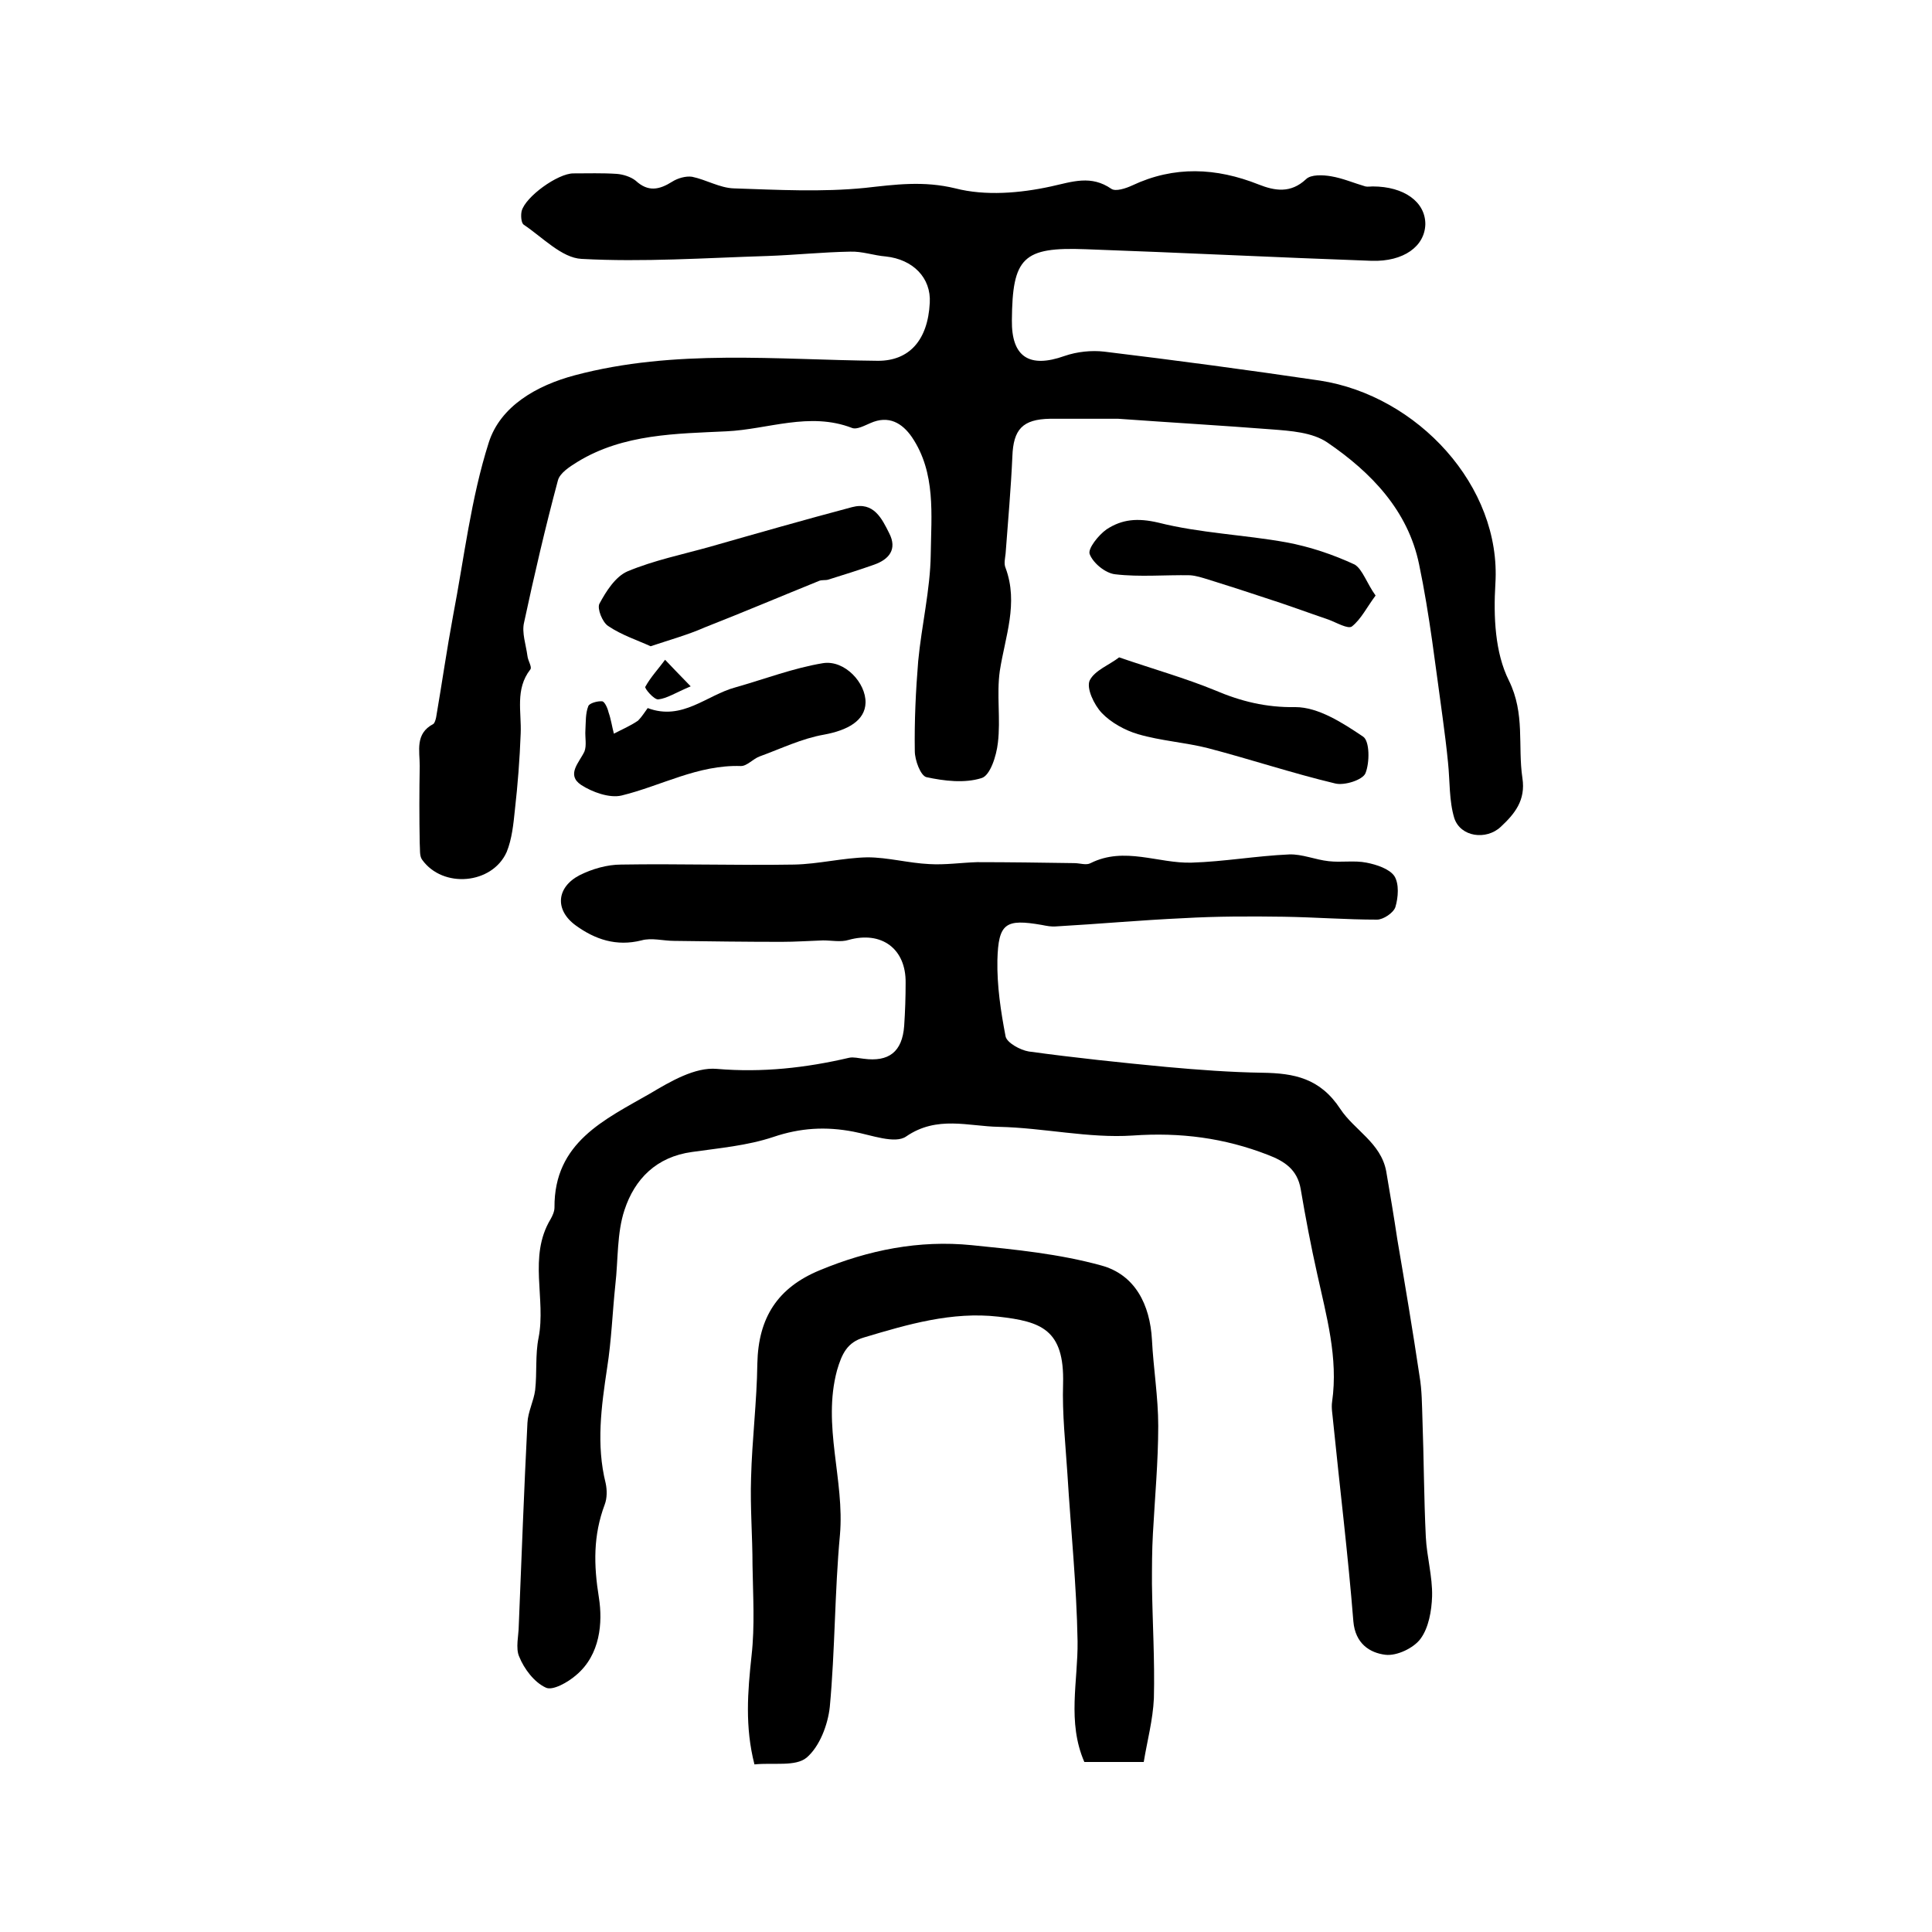
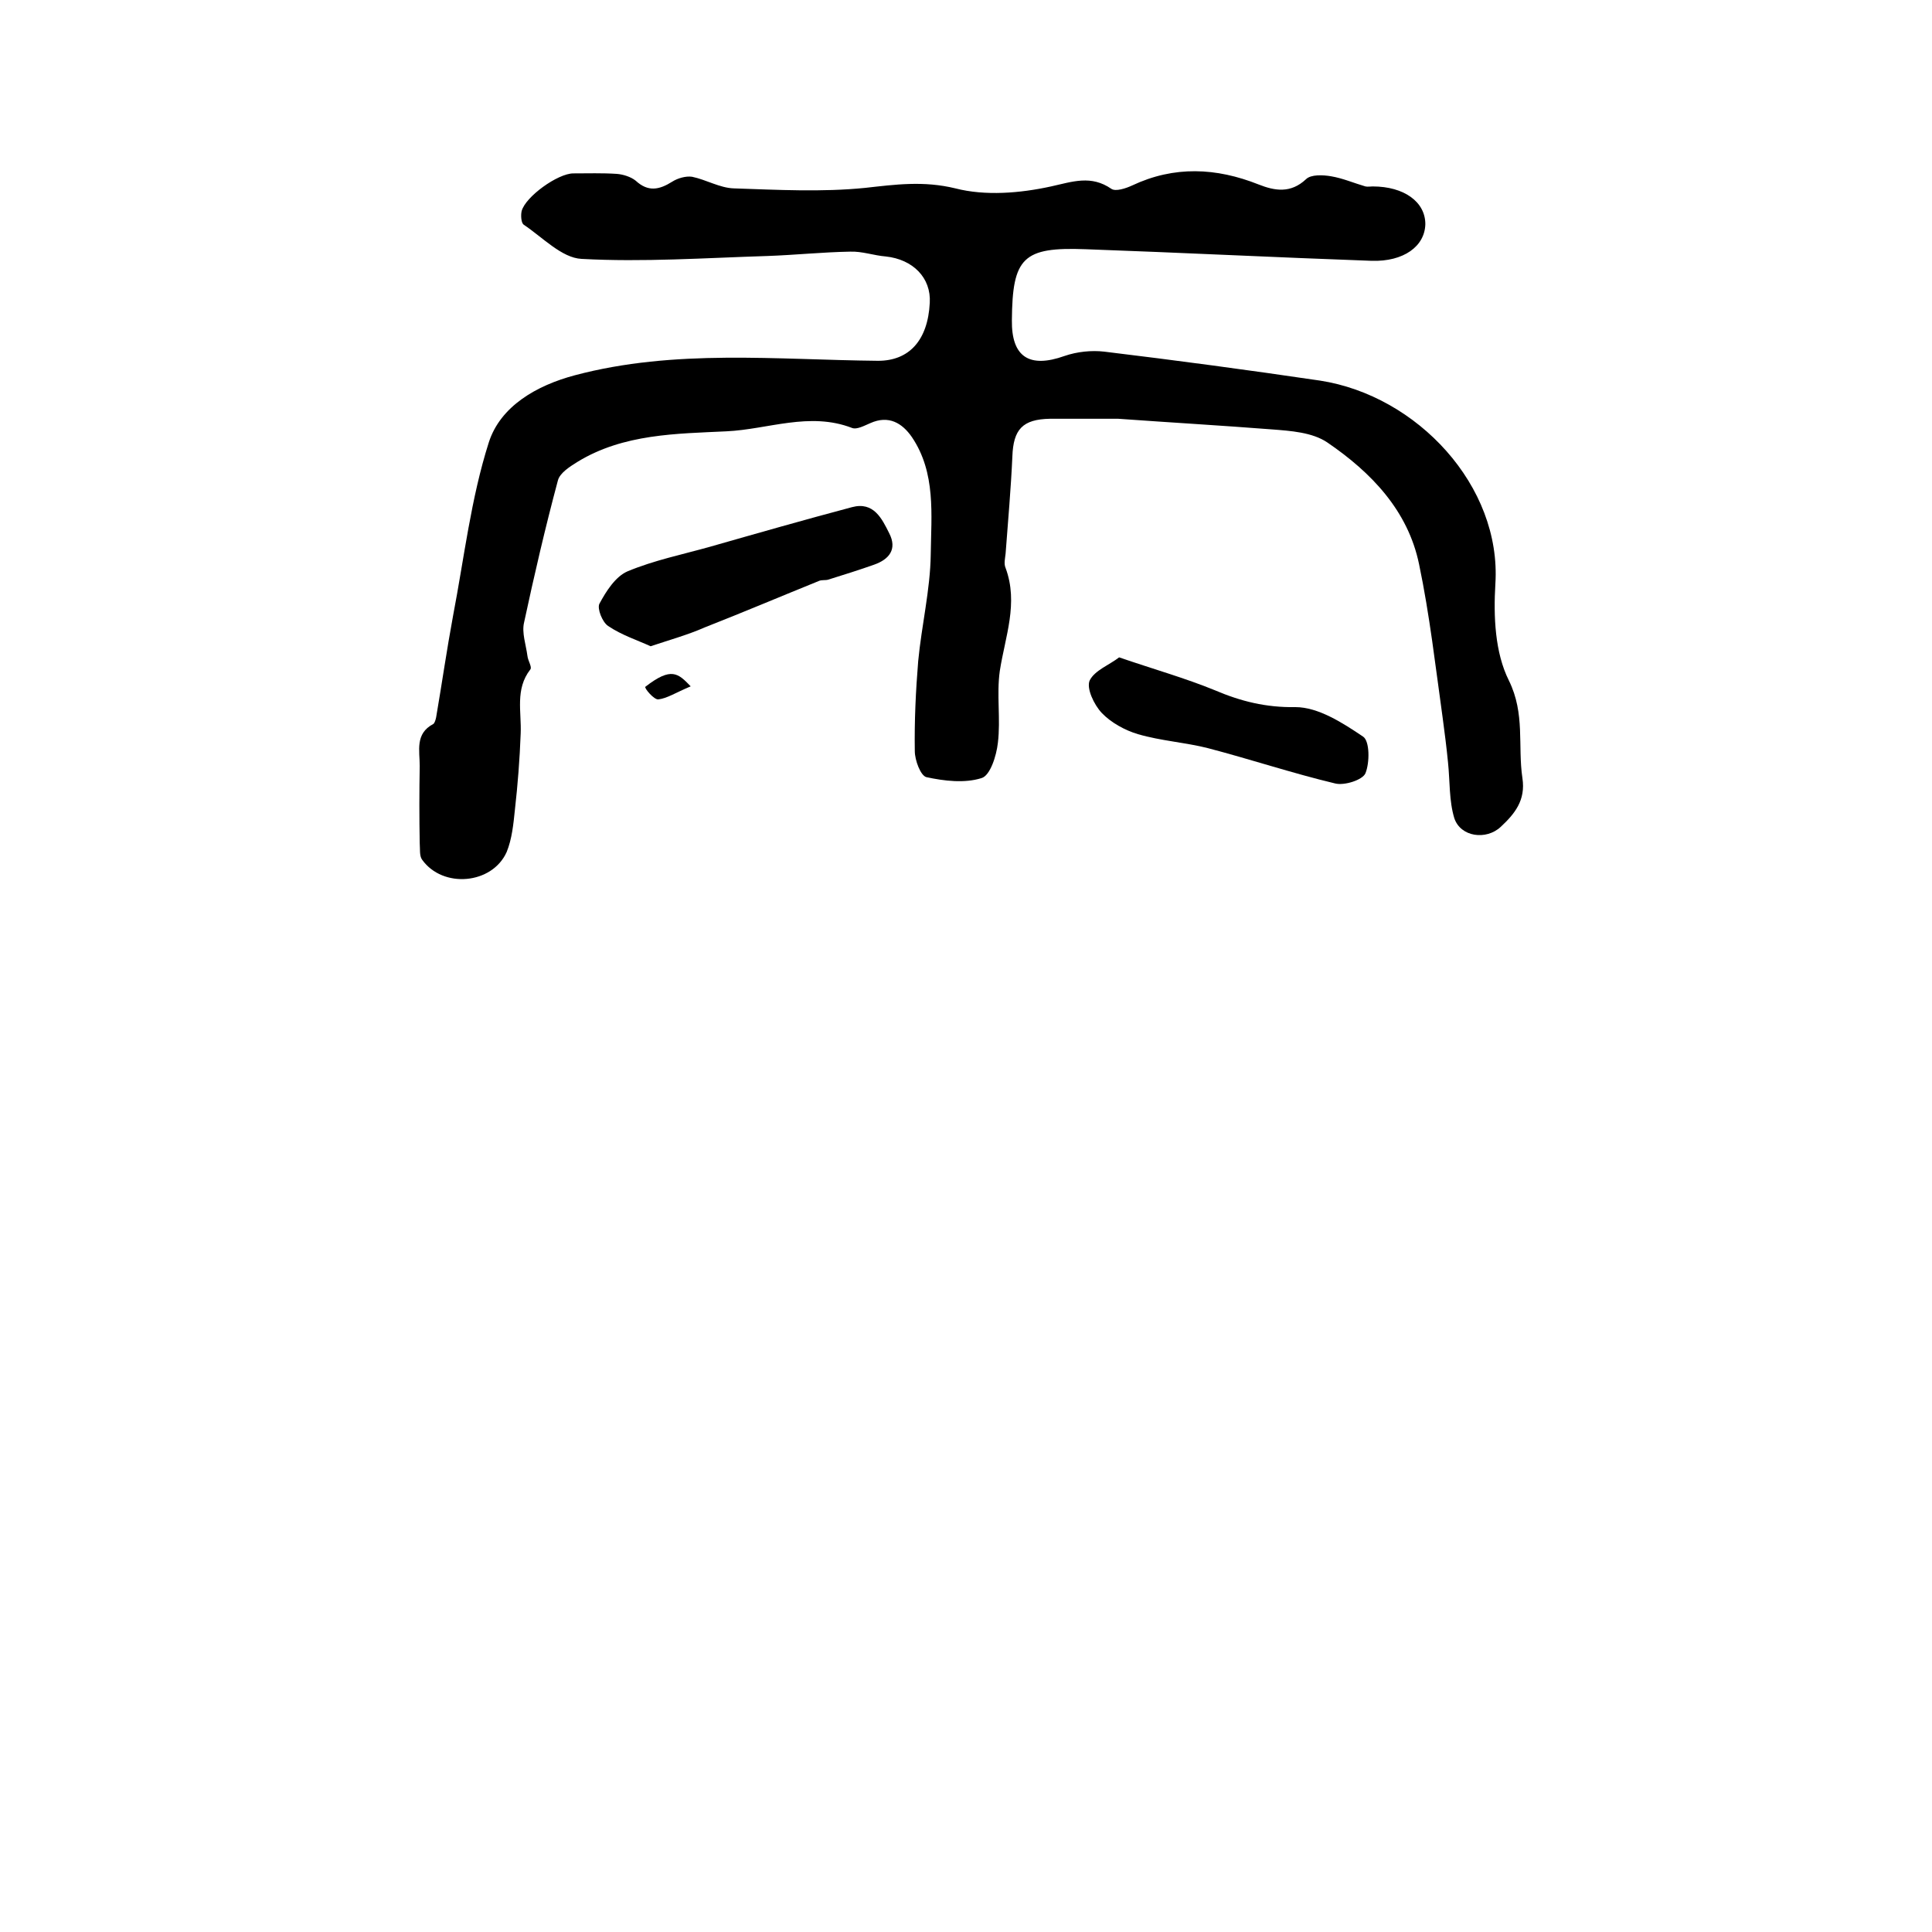
<svg xmlns="http://www.w3.org/2000/svg" version="1.1" id="图层_1" x="0px" y="0px" viewBox="0 0 400 400" style="enable-background:new 0 0 400 400;" xml:space="preserve">
  <style type="text/css">
	.st0{fill:#FFFFFF;}
</style>
  <g>
    <path d="M231.5,86.7c-4.1,0-9.1,0-14.1,0c-5.7,0.1-7.6,2.2-7.8,7.8c-0.3,6.7-0.9,13.4-1.4,20.1c-0.1,1-0.4,2.1,0,3   c2.7,7.3-0.1,14.2-1.2,21.3c-0.7,4.9,0.2,10-0.4,14.9c-0.3,2.7-1.6,6.8-3.4,7.3c-3.5,1.1-7.7,0.6-11.4-0.2   c-1.2-0.3-2.4-3.5-2.4-5.4c-0.1-6.2,0.2-12.5,0.7-18.6c0.7-7.4,2.5-14.8,2.6-22.1c0.1-8.2,1.1-16.9-3.9-24.3   c-2-2.9-4.8-4.6-8.6-2.9c-1.2,0.5-2.8,1.4-3.8,1c-8.8-3.4-17.4,0.3-26,0.7c-10.3,0.5-21.3,0.5-30.8,6.3c-1.6,1-3.7,2.3-4.1,3.9   c-2.6,9.7-4.9,19.6-7,29.4c-0.5,2.1,0.4,4.6,0.7,6.9c0.1,1,1,2.3,0.6,2.8c-3.2,4.1-1.8,8.8-2,13.3c-0.2,5.3-0.6,10.5-1.2,15.8   c-0.3,2.9-0.6,6-1.7,8.7c-3,6.7-13.2,7.6-17.5,1.6c-0.6-0.8-0.4-2.2-0.5-3.4c-0.1-5.3-0.1-10.7,0-16c0-3.2-1-6.7,2.8-8.7   c0.3-0.2,0.5-0.9,0.6-1.4c1.2-7,2.2-14,3.5-21c2.3-12,3.7-24.3,7.4-35.9c2.4-7.5,9.9-11.8,17.8-13.9c20.7-5.5,41.8-3.2,62.8-3   c6.4,0,10.3-4.2,10.7-12c0.3-5.2-3.5-9-9.1-9.6c-2.5-0.2-4.9-1.1-7.4-1c-5.7,0.1-11.4,0.7-17.1,0.9c-12.9,0.4-25.7,1.3-38.5,0.6   c-4.1-0.2-8.1-4.5-12-7.1c-0.5-0.4-0.6-1.9-0.4-2.8c0.8-3,7.5-7.8,10.7-7.8c3,0,6-0.1,9,0.1c1.3,0.1,2.9,0.6,3.9,1.4   c2.6,2.4,4.9,1.9,7.6,0.2c1.1-0.7,2.8-1.2,4.1-1c2.9,0.6,5.7,2.3,8.6,2.4c9.1,0.3,18.2,0.8,27.2-0.1c6.3-0.7,12.1-1.5,18.7,0.1   c6.2,1.6,13.4,1,19.8-0.4c4.5-1,8.3-2.4,12.5,0.5c0.9,0.6,3-0.1,4.3-0.7c8.7-4.1,17.4-3.7,26.2-0.2c3.3,1.3,6.6,1.9,9.8-1.1   c1-1,3.5-0.9,5.2-0.6c2.4,0.4,4.7,1.4,7.1,2.1c0.5,0.1,1,0,1.5,0c6.5,0,10.9,3.2,10.9,7.8c-0.1,4.6-4.5,7.8-11.1,7.6   c-19.7-0.7-39.5-1.7-59.2-2.4c-13-0.5-15.2,1.7-15.3,14.7c-0.1,7.6,3.6,10,10.9,7.4c2.6-0.9,5.6-1.2,8.2-0.9   c14.9,1.8,29.8,3.8,44.7,6c20.1,3.1,37.6,21.8,36.3,42.1c-0.4,6.7-0.1,14.2,2.8,20c3.4,6.9,1.8,13.5,2.8,20.2   c0.7,4.6-1.6,7.4-4.5,10.1c-3,2.8-8.3,2.1-9.6-1.8c-1.1-3.6-0.9-7.7-1.3-11.5c-0.3-3.1-0.7-6.2-1.1-9.2   c-1.5-10.7-2.7-21.4-4.9-31.9c-2.3-11.1-9.9-19-19-25.2c-3.1-2.1-7.6-2.4-11.5-2.7C253,88.1,242.7,87.5,231.5,86.7z" />
-     <path d="M107.4,336.7c0.6-14.7,1.1-28.4,1.8-42.1c0.1-2.3,1.3-4.5,1.6-6.8c0.4-3.6,0-7.3,0.7-10.8c1.6-8.1-2.2-16.8,2.5-24.6   c0.4-0.7,0.8-1.6,0.8-2.4c-0.1-13.5,10.4-18.2,19.8-23.6c4.2-2.5,9.3-5.5,13.8-5.1c9.4,0.8,18.4-0.2,27.4-2.3c0.9-0.2,2,0.1,3,0.2   c5.2,0.7,8-1.4,8.4-6.8c0.2-3,0.3-5.9,0.3-8.9c0.1-7.1-5-10.8-11.8-8.9c-1.6,0.5-3.5,0.1-5.3,0.1c-2.9,0.1-5.8,0.3-8.6,0.3   c-7.4,0-14.8-0.1-22.2-0.2c-2.3,0-4.7-0.7-6.8-0.1c-5.2,1.3-9.6-0.2-13.6-3.1c-4.4-3.2-4-7.9,0.8-10.4c2.6-1.3,5.7-2.2,8.6-2.2   c11.9-0.2,23.9,0.2,35.8,0c5.1-0.1,10.1-1.4,15.2-1.5c4.2,0,8.5,1.2,12.8,1.4c3.3,0.2,6.6-0.3,9.9-0.4c6.7,0,13.4,0.1,20.1,0.2   c1.2,0,2.5,0.5,3.4,0c7-3.5,14,0.1,20.9-0.1c6.7-0.2,13.4-1.4,20.2-1.7c2.7-0.1,5.4,1.1,8.2,1.4c2.6,0.3,5.3-0.2,7.8,0.3   c2.1,0.4,4.8,1.3,5.8,2.8c1,1.6,0.8,4.4,0.2,6.4c-0.4,1.2-2.5,2.6-3.8,2.6c-6.4,0-12.8-0.5-19.3-0.6c-6.9-0.1-13.9-0.1-20.8,0.3   c-8.8,0.4-17.5,1.2-26.3,1.7c-1,0.1-2-0.1-3-0.3c-7.5-1.3-9-0.4-9.2,7.3c-0.1,5.3,0.7,10.6,1.7,15.8c0.3,1.3,3,2.8,4.8,3.1   c9.5,1.3,19,2.3,28.5,3.2c6.6,0.6,13.3,1.1,19.9,1.2c6.5,0.1,11.9,1.1,16.1,7.5c2.9,4.4,8.4,7,9.5,12.9c0.8,4.7,1.6,9.4,2.3,14.1   c1.6,9.4,3.2,18.9,4.6,28.3c0.5,2.9,0.5,6,0.6,8.9c0.3,8.1,0.3,16.3,0.7,24.4c0.2,4.1,1.4,8.2,1.3,12.3c-0.1,3-0.7,6.5-2.4,8.8   c-1.4,1.9-4.9,3.6-7.3,3.3c-3.2-0.4-6.2-2.3-6.6-6.9c-1.1-13.8-2.8-27.6-4.2-41.5c-0.1-1.3-0.4-2.7-0.2-4   c1.3-9.1-1.2-17.8-3.1-26.5c-1.3-5.8-2.4-11.6-3.4-17.5c-0.7-4.1-3.4-5.8-6.8-7.1c-9-3.5-18.1-4.7-28-4c-9.1,0.6-18.4-1.6-27.7-1.8   c-6.3-0.1-12.8-2.4-19.2,2c-2.3,1.6-7.2-0.3-10.9-1c-5.7-1.1-11-0.8-16.6,1.1c-5.4,1.8-11.2,2.3-16.8,3.1c-7.4,1-11.9,5.6-14,12   c-1.6,4.8-1.3,10.3-1.9,15.5c-0.6,5.7-0.8,11.5-1.7,17.2c-1.2,8-2.3,15.9-0.3,23.9c0.3,1.4,0.3,3.1-0.2,4.4   c-2.4,6.4-2.3,12.5-1.2,19.3c0.8,5.1,0.3,11.8-4.7,16c-1.7,1.5-4.9,3.3-6.3,2.6c-2.4-1.1-4.5-3.9-5.5-6.4   C106.7,341.3,107.4,338.4,107.4,336.7z" />
-     <path d="M236.8,364.8c-5,0-8.8,0-12.3,0c-3.6-8.3-1.3-16.7-1.4-25c-0.2-11.6-1.4-23.1-2.1-34.6c-0.4-6.2-1.1-12.5-0.9-18.7   c0.3-11.3-4.6-12.9-13.4-13.9c-9.6-1.1-18.8,1.6-27.8,4.3c-3.5,1-4.6,3.4-5.6,6.8c-3.1,11.5,1.6,22.7,0.6,34.1   c-1.1,11.8-1,23.8-2.1,35.6c-0.4,3.7-2.1,8.2-4.8,10.5c-2.3,1.9-6.8,1-10.8,1.4c-2-7.8-1.4-15.1-0.6-22.5   c0.7-6.2,0.3-12.4,0.2-18.7c0-6-0.5-12.1-0.3-18.1c0.2-7.9,1.2-15.8,1.3-23.7c0.2-9.5,4.2-15.7,12.9-19.3   c10.1-4.2,20.6-6.3,31.5-5.2c9,0.9,18.1,1.8,26.8,4.2c7,1.9,10.1,8.1,10.5,15.4c0.3,5.9,1.3,11.9,1.3,17.8c0,7.4-0.7,14.9-1.1,22.3   c-0.2,3.5-0.2,6.9-0.2,10.4c0.1,7.9,0.6,15.8,0.4,23.7C238.7,356.1,237.5,360.5,236.8,364.8z" />
    <path d="M134.7,133.8c-2.6-1.2-6-2.3-8.8-4.2c-1.2-0.8-2.3-3.6-1.8-4.6c1.4-2.6,3.3-5.6,5.8-6.7c5.5-2.3,11.4-3.5,17.1-5.1   c9.8-2.8,19.6-5.6,29.4-8.2c4.5-1.2,6.2,2.4,7.7,5.4c1.7,3.3,0,5.4-3.1,6.5c-3.1,1.1-6.3,2.1-9.5,3.1c-0.6,0.2-1.4,0-2,0.3   c-7.9,3.2-15.7,6.5-23.6,9.6C142.5,131.4,138.9,132.4,134.7,133.8z" />
-     <path d="M134.1,146.6c7.2,2.7,12.2-2.7,18.2-4.3c6-1.7,12-4,18.1-5c4.5-0.7,8.9,4.1,8.8,8.2c-0.1,3.7-3.7,5.7-8.6,6.6   c-4.6,0.8-8.9,2.9-13.3,4.5c-1.4,0.5-2.6,2-3.9,2c-8.9-0.3-16.5,4.1-24.7,6.1c-2.5,0.6-6.1-0.7-8.4-2.2c-3.1-2.1-0.4-4.6,0.7-6.9   c0.5-1.3,0.1-2.9,0.2-4.4c0.1-1.7,0-3.5,0.6-5c0.2-0.6,1.9-1.1,2.9-1c0.5,0.1,1.1,1.4,1.3,2.3c0.5,1.4,0.7,2.9,1.1,4.4   c1.7-0.9,3.4-1.6,5-2.7C132.9,148.4,133.5,147.4,134.1,146.6z" />
    <path d="M231.7,136.1c7.3,2.5,13.7,4.3,19.8,6.8c5.4,2.3,10.6,3.6,16.7,3.5c4.7,0,9.7,3.2,14,6.1c1.4,0.9,1.4,5.4,0.5,7.6   c-0.6,1.4-4.4,2.6-6.3,2.1c-8.8-2.1-17.5-5-26.3-7.3c-4.7-1.2-9.7-1.5-14.5-2.9c-2.7-0.8-5.6-2.4-7.5-4.4c-1.6-1.7-3.2-5.1-2.5-6.7   C226.6,138.8,229.8,137.6,231.7,136.1z" />
-     <path d="M284.8,123.3c-1.8,2.4-3,4.9-4.9,6.4c-0.8,0.6-3.2-0.8-4.8-1.4c-4.4-1.5-8.7-3.1-13.1-4.5c-3.9-1.3-7.9-2.6-11.8-3.8   c-1.3-0.4-2.5-0.8-3.8-0.9c-5.2-0.1-10.4,0.4-15.5-0.2c-2-0.2-4.6-2.3-5.3-4.2c-0.4-1.1,1.8-3.9,3.5-5.1c3.2-2.1,6.4-2.4,10.7-1.4   c8.7,2.2,17.8,2.5,26.6,4.1c4.8,0.9,9.6,2.5,14.1,4.6C282.1,117.9,283,120.8,284.8,123.3z" />
-     <path d="M143,142.1c-3.1,1.3-4.9,2.5-6.7,2.7c-0.9,0.1-2.9-2.3-2.7-2.6c1.1-2,2.7-3.7,4.1-5.6C139,138,140.4,139.4,143,142.1z" />
+     <path d="M143,142.1c-3.1,1.3-4.9,2.5-6.7,2.7c-0.9,0.1-2.9-2.3-2.7-2.6C139,138,140.4,139.4,143,142.1z" />
  </g>
</svg>